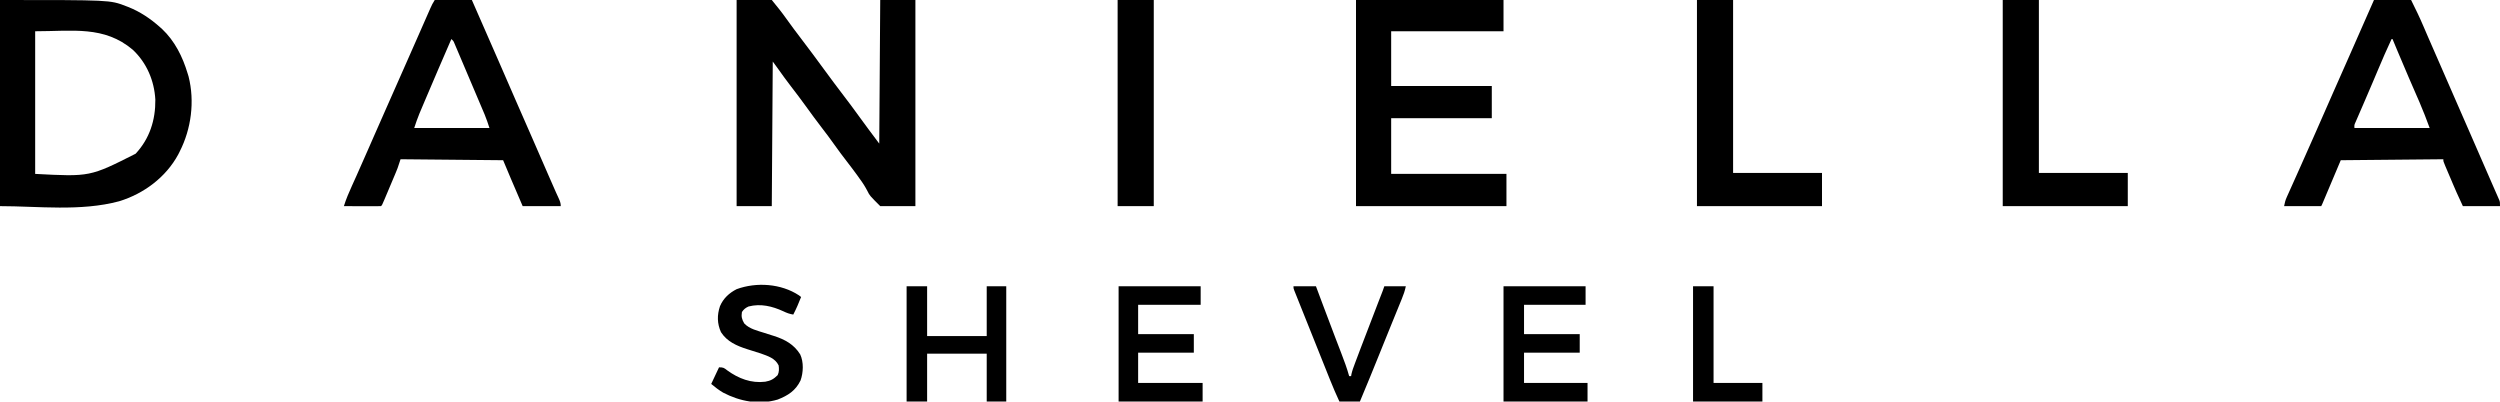
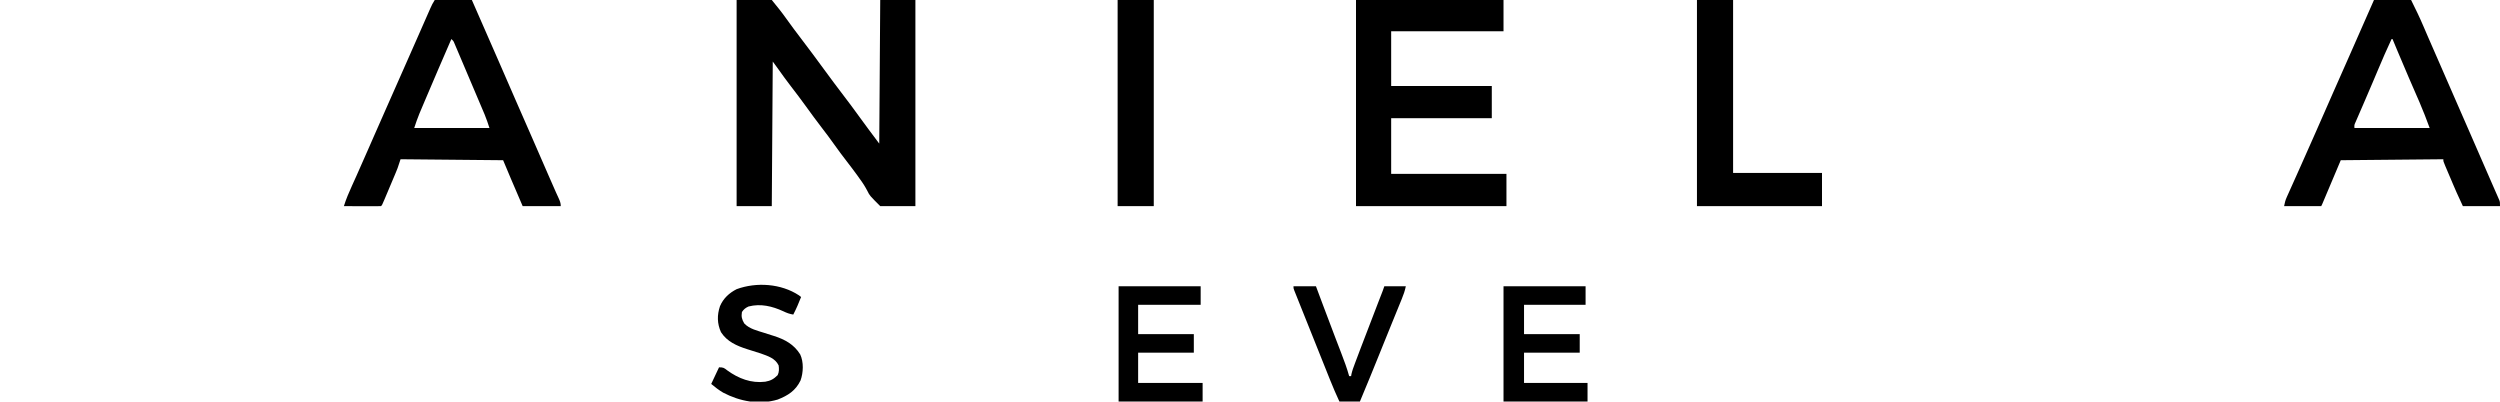
<svg xmlns="http://www.w3.org/2000/svg" height="411" width="2559" version="1.1">
  <path transform="translate(754,0)" fill="#000000" d="M0 0 C11.88 0 23.76 0 36 0 C41.246 6.412 46.317 12.64 51.062 19.375 C55.901 26.158 60.869 32.825 65.938 39.438 C74.004 49.967 81.873 60.632 89.709 71.334 C96.408 80.478 103.169 89.564 110.062 98.562 C114.991 104.998 119.833 111.479 124.562 118.062 C131.579 127.803 138.797 137.396 146 147 C146.495 74.235 146.495 74.235 147 0 C158.88 0 170.76 0 183 0 C183 69.63 183 139.26 183 211 C171.12 211 159.24 211 147 211 C136.214 200.214 136.214 200.214 133.898 195.523 C131.563 191.036 129.034 187.035 126 183 C125.227 181.908 124.456 180.814 123.688 179.719 C120.24 174.893 116.608 170.206 113 165.5 C108.575 159.728 104.18 153.952 100 148 C95.879 142.133 91.55 136.439 87.188 130.75 C81.646 123.524 76.235 116.227 70.941 108.818 C66.02 101.962 60.895 95.269 55.759 88.573 C51.016 82.373 46.412 76.096 41.918 69.715 C40.317 67.449 38.665 65.22 37 63 C36.67 111.84 36.34 160.68 36 211 C24.12 211 12.24 211 0 211 C0 141.37 0 71.74 0 0 Z" />
-   <path transform="translate(0,0)" fill="#000000" d="M0 0 C112.618 0 112.618 0 128.562 6.125 C129.352 6.424 130.142 6.722 130.955 7.03 C143.372 11.92 154.072 19.11 164 28 C164.643 28.572 165.286 29.145 165.949 29.734 C178.952 42.007 186.92 58.123 192 75 C192.514 76.667 192.514 76.667 193.039 78.367 C199.441 103.795 195.794 131.828 184 155 C183.477 156.045 182.953 157.091 182.414 158.168 C169.792 181.472 147.171 198.305 122 206 C82.821 216.601 38.626 211 0 211 C0 141.37 0 71.74 0 0 Z M36 32 C36 80.18 36 128.36 36 178 C92.12 180.965 92.12 180.965 138.805 157.355 C153.193 141.917 159.225 122.82 159 102 C157.942 82.655 150.214 64.397 136 51 C106.578 26.069 74.289 32 36 32 Z" />
  <path transform="translate(1388,0)" fill="#000000" d="M0 0 C49.83 0 99.66 0 151 0 C151 10.56 151 21.12 151 32 C113.05 32 75.1 32 36 32 C36 50.48 36 68.96 36 88 C69.99 88 103.98 88 139 88 C139 98.89 139 109.78 139 121 C105.01 121 71.02 121 36 121 C36 139.81 36 158.62 36 178 C74.94 178 113.88 178 154 178 C154 188.89 154 199.78 154 211 C103.18 211 52.36 211 0 211 C0 141.37 0 71.74 0 0 Z" />
  <path transform="translate(2430,0)" fill="#000000" d="M0 0 C12.54 0 25.08 0 38 0 C42.533 9.065 46.853 18.014 50.812 27.312 C51.942 29.945 53.074 32.576 54.207 35.207 C54.505 35.901 54.804 36.595 55.111 37.31 C58.641 45.51 62.239 53.68 65.835 61.852 C71.941 75.729 78.014 89.618 84.027 103.535 C88.644 114.208 93.32 124.855 98 135.5 C104.913 151.225 111.786 166.966 118.588 182.739 C119.98 185.954 121.386 189.161 122.797 192.367 C123.225 193.347 123.653 194.326 124.094 195.335 C124.878 197.13 125.667 198.922 126.463 200.712 C126.801 201.49 127.14 202.268 127.488 203.07 C127.783 203.738 128.077 204.406 128.38 205.094 C129 207 129 207 129 211 C116.46 211 103.92 211 91 211 C84.064 195.973 84.064 195.973 81.352 189.582 C81.049 188.873 80.747 188.163 80.436 187.433 C79.811 185.965 79.188 184.498 78.566 183.03 C77.609 180.775 76.647 178.523 75.684 176.271 C75.073 174.833 74.462 173.395 73.852 171.957 C73.564 171.286 73.277 170.616 72.981 169.925 C71 165.229 71 165.229 71 163 C36.35 163.33 1.7 163.66 -34 164 C-43.405 186.275 -43.405 186.275 -53 209 C-53.33 209.66 -53.66 210.32 -54 211 C-66.54 211 -79.08 211 -92 211 C-91.291 207.457 -90.765 205.131 -89.352 201.984 C-89.012 201.22 -88.673 200.457 -88.322 199.67 C-87.95 198.848 -87.579 198.027 -87.195 197.18 C-86.805 196.305 -86.414 195.431 -86.012 194.53 C-85.165 192.636 -84.316 190.744 -83.465 188.852 C-82.105 185.832 -80.752 182.808 -79.401 179.784 C-77.997 176.643 -76.593 173.502 -75.187 170.362 C-70.55 160.006 -65.957 149.631 -61.375 139.25 C-60.588 137.469 -59.802 135.688 -59.015 133.907 C-53.216 120.776 -47.446 107.632 -41.683 94.485 C-36.172 81.918 -30.62 69.37 -25.036 56.836 C-16.613 37.925 -8.308 18.962 0 0 Z M18 40 C13.077 50.428 8.547 61.003 4.062 71.625 C2.566 75.163 1.069 78.701 -0.43 82.238 C-0.807 83.13 -1.184 84.021 -1.573 84.939 C-4.171 91.068 -6.8 97.184 -9.445 103.293 C-10.146 104.914 -10.847 106.535 -11.547 108.156 C-12.548 110.472 -13.551 112.787 -14.56 115.099 C-15.484 117.216 -16.401 119.336 -17.316 121.457 C-17.837 122.653 -18.357 123.849 -18.893 125.081 C-20.177 127.947 -20.177 127.947 -20 131 C5.41 131 30.82 131 57 131 C52.092 117.84 52.092 117.84 46.715 104.902 C46.336 104.031 45.958 103.16 45.568 102.262 C44.769 100.425 43.969 98.589 43.167 96.753 C41.064 91.937 38.973 87.115 36.883 82.293 C36.467 81.335 36.052 80.378 35.624 79.391 C31.788 70.538 28.031 61.653 24.312 52.75 C24.035 52.085 23.757 51.42 23.471 50.735 C21.977 47.158 20.487 43.58 19 40 C18.67 40 18.34 40 18 40 Z" />
  <path transform="translate(445,0)" fill="#000000" d="M0 0 C2.908 -0.267 5.601 -0.348 8.508 -0.293 C9.348 -0.289 10.189 -0.284 11.055 -0.28 C13.745 -0.263 16.435 -0.226 19.125 -0.188 C20.947 -0.172 22.768 -0.159 24.59 -0.146 C29.06 -0.113 33.53 -0.062 38 0 C46.88 20.197 55.751 40.398 64.562 60.625 C64.91 61.423 65.258 62.221 65.616 63.043 C68.429 69.501 71.241 75.959 74.052 82.417 C76.513 88.07 78.975 93.723 81.438 99.375 C81.785 100.173 82.133 100.972 82.491 101.794 C88.432 115.43 94.409 129.05 100.394 142.666 C105.871 155.125 111.312 167.599 116.703 180.095 C118.961 185.323 121.232 190.543 123.574 195.734 C123.958 196.585 124.341 197.435 124.736 198.311 C125.425 199.832 126.119 201.351 126.819 202.867 C128.136 205.769 129 207.772 129 211 C116.13 211 103.26 211 90 211 C87.628 205.472 85.256 199.945 82.812 194.25 C81.706 191.673 81.706 191.673 80.577 189.044 C79.975 187.639 79.372 186.233 78.77 184.828 C78.471 184.134 78.173 183.439 77.866 182.724 C75.198 176.501 72.605 170.251 70 164 C35.35 163.67 0.7 163.34 -35 163 C-35.99 165.97 -36.98 168.94 -38 172 C-38.575 173.507 -39.168 175.008 -39.793 176.494 C-40.11 177.251 -40.427 178.008 -40.754 178.788 C-41.085 179.569 -41.416 180.351 -41.758 181.156 C-42.106 181.985 -42.455 182.813 -42.814 183.666 C-43.543 185.398 -44.275 187.129 -45.007 188.859 C-46.133 191.519 -47.252 194.181 -48.371 196.844 C-49.083 198.531 -49.795 200.219 -50.508 201.906 C-50.843 202.704 -51.179 203.502 -51.524 204.324 C-53.885 209.885 -53.885 209.885 -55 211 C-57.812 211.089 -60.599 211.115 -63.41 211.098 C-64.252 211.096 -65.094 211.095 -65.962 211.093 C-68.662 211.088 -71.362 211.075 -74.062 211.062 C-75.889 211.057 -77.715 211.053 -79.541 211.049 C-84.027 211.038 -88.514 211.021 -93 211 C-90.692 203.552 -87.677 196.587 -84.438 189.5 C-83.259 186.9 -82.084 184.298 -80.91 181.695 C-80.442 180.659 -80.442 180.659 -79.965 179.601 C-76.037 170.888 -72.209 162.13 -68.375 153.375 C-66.83 149.849 -65.284 146.323 -63.738 142.797 C-63.349 141.909 -62.959 141.02 -62.558 140.105 C-58.244 130.27 -53.905 120.447 -49.562 110.625 C-49.169 109.736 -48.776 108.847 -48.371 107.931 C-46.378 103.423 -44.385 98.915 -42.391 94.407 C-39.215 87.226 -36.042 80.043 -32.869 72.861 C-31.301 69.311 -29.732 65.762 -28.163 62.213 C-24.435 53.782 -20.712 45.35 -17.001 36.911 C-15.24 32.905 -13.476 28.901 -11.712 24.896 C-10.868 22.978 -10.025 21.06 -9.183 19.141 C-8.019 16.489 -6.852 13.838 -5.684 11.188 C-5.339 10.399 -4.994 9.611 -4.638 8.798 C-3.262 5.683 -1.894 2.841 0 0 Z M17 40 C7.942 60.885 -1.109 81.773 -9.968 102.744 C-10.65 104.36 -11.334 105.974 -12.019 107.589 C-12.974 109.843 -13.925 112.099 -14.875 114.355 C-15.149 115.001 -15.423 115.646 -15.706 116.31 C-17.739 121.165 -19.322 125.967 -21 131 C4.41 131 29.82 131 56 131 C53.747 124.105 53.747 124.105 51.153 117.403 C50.821 116.614 50.489 115.826 50.146 115.014 C49.794 114.187 49.441 113.36 49.078 112.508 C48.701 111.615 48.324 110.723 47.935 109.804 C46.71 106.909 45.48 104.017 44.25 101.125 C43.4 99.121 42.549 97.116 41.699 95.112 C39.975 91.047 38.247 86.983 36.518 82.92 C34.527 78.242 32.543 73.56 30.561 68.877 C29.181 65.616 27.795 62.357 26.409 59.098 C25.763 57.579 25.12 56.06 24.477 54.541 C23.592 52.448 22.701 50.359 21.809 48.27 C21.312 47.1 20.815 45.931 20.302 44.726 C19.153 41.931 19.153 41.931 17 40 Z" />
-   <path transform="translate(2050,0)" fill="#000000" d="M0 0 C12.21 0 24.42 0 37 0 C37 58.41 37 116.82 37 177 C67.03 177 97.06 177 128 177 C128 188.22 128 199.44 128 211 C85.76 211 43.52 211 0 211 C0 141.37 0 71.74 0 0 Z" />
  <path transform="translate(1737,0)" fill="#000000" d="M0 0 C12.21 0 24.42 0 37 0 C37 58.41 37 116.82 37 177 C67.03 177 97.06 177 128 177 C128 188.22 128 199.44 128 211 C85.76 211 43.52 211 0 211 C0 141.37 0 71.74 0 0 Z" />
  <path transform="translate(1144,0)" fill="#000000" d="M0 0 C12.21 0 24.42 0 37 0 C37 69.63 37 139.26 37 211 C24.79 211 12.58 211 0 211 C0 141.37 0 71.74 0 0 Z" />
  <path transform="translate(1539,293)" fill="#000000" d="M0 0 C27.72 0 55.44 0 84 0 C84 6.27 84 12.54 84 19 C63.21 19 42.42 19 21 19 C21 28.9 21 38.8 21 49 C39.81 49 58.62 49 78 49 C78 55.27 78 61.54 78 68 C59.19 68 40.38 68 21 68 C21 78.23 21 88.46 21 99 C42.45 99 63.9 99 86 99 C86 105.27 86 111.54 86 118 C57.62 118 29.24 118 0 118 C0 79.06 0 40.12 0 0 Z" />
-   <path transform="translate(928,293)" fill="#000000" d="M0 0 C6.93 0 13.86 0 21 0 C21 16.83 21 33.66 21 51 C41.13 51 61.26 51 82 51 C82 34.17 82 17.34 82 0 C88.6 0 95.2 0 102 0 C102 38.94 102 77.88 102 118 C95.4 118 88.8 118 82 118 C82 101.83 82 85.66 82 69 C61.87 69 41.74 69 21 69 C21 85.17 21 101.34 21 118 C14.07 118 7.14 118 0 118 C0 79.06 0 40.12 0 0 Z" />
  <path transform="translate(1145,293)" fill="#000000" d="M0 0 C27.72 0 55.44 0 84 0 C84 6.27 84 12.54 84 19 C62.88 19 41.76 19 20 19 C20 28.9 20 38.8 20 49 C38.81 49 57.62 49 77 49 C77 55.27 77 61.54 77 68 C58.19 68 39.38 68 20 68 C20 78.23 20 88.46 20 99 C41.78 99 63.56 99 86 99 C86 105.27 86 111.54 86 118 C57.62 118 29.24 118 0 118 C0 79.06 0 40.12 0 0 Z" />
  <path transform="translate(817.812,302.312)" fill="#000000" d="M0 0 C1.083 0.835 1.083 0.835 2.188 1.688 C-0.192 7.863 -2.766 13.811 -5.812 19.688 C-9.569 19.081 -12.586 17.977 -16 16.312 C-27.324 11.124 -39.186 8.19 -51.613 11.414 C-54.655 12.782 -56.543 14.277 -58.375 17.062 C-59.163 21.789 -58.44 24.627 -56 28.75 C-50.689 34.459 -42.238 36.238 -35.043 38.566 C-34.001 38.906 -32.958 39.245 -31.884 39.594 C-29.8 40.266 -27.711 40.926 -25.618 41.57 C-14.367 45.16 -5.073 50.214 1.281 60.449 C4.968 68.318 4.504 79.097 1.625 87.125 C-3.412 97.579 -11.224 102.546 -21.812 106.688 C-40.767 112.34 -60.469 108.577 -77.625 99.57 C-82.046 96.959 -85.893 93.999 -89.812 90.688 C-87.172 85.078 -84.532 79.468 -81.812 73.688 C-77.328 73.688 -76.754 74.18 -73.375 76.812 C-61.807 85.212 -48.889 90.153 -34.527 88.41 C-28.945 87.432 -25.818 85.693 -21.812 81.688 C-20.24 78.543 -20.295 75.11 -20.812 71.688 C-24.383 64.33 -31.833 62.141 -39.161 59.465 C-43.728 57.949 -48.321 56.529 -52.922 55.121 C-63.549 51.744 -73.596 47.409 -79.812 37.688 C-83.796 28.881 -83.893 20.189 -80.84 11.102 C-77.45 3.135 -71.458 -2.396 -63.812 -6.312 C-43.55 -13.754 -18.265 -12.063 0 0 Z" />
  <path transform="translate(1324,293)" fill="#000000" d="M0 0 C7.59 0 15.18 0 23 0 C23.897 2.4 24.794 4.8 25.719 7.273 C26.979 10.641 28.239 14.008 29.5 17.375 C29.83 18.258 30.161 19.14 30.501 20.05 C34.451 30.599 38.424 41.138 42.453 51.656 C42.815 52.601 43.176 53.545 43.548 54.518 C45.296 59.085 47.048 63.65 48.807 68.212 C51.826 76.075 54.763 83.871 57 92 C57.66 92 58.32 92 59 92 C59.161 91 59.161 91 59.326 89.981 C60.16 86.294 61.444 82.835 62.781 79.309 C63.21 78.165 63.21 78.165 63.647 76.999 C64.594 74.477 65.547 71.957 66.5 69.438 C67.164 67.675 67.827 65.912 68.491 64.15 C74.445 48.359 80.522 32.615 86.627 16.883 C86.979 15.975 87.331 15.067 87.694 14.132 C88.354 12.43 89.016 10.728 89.678 9.027 C89.97 8.274 90.263 7.521 90.564 6.745 C90.819 6.091 91.073 5.436 91.335 4.762 C91.929 3.189 92.468 1.595 93 0 C100.26 0 107.52 0 115 0 C114.07 4.649 112.643 8.676 110.852 13.023 C110.365 14.22 110.365 14.22 109.869 15.44 C108.792 18.087 107.708 20.731 106.625 23.375 C105.865 25.24 105.105 27.105 104.345 28.97 C103.147 31.913 101.949 34.855 100.749 37.796 C97.815 44.988 94.9 52.187 91.996 59.391 C91.38 60.918 91.38 60.918 90.752 62.475 C89.93 64.515 89.107 66.555 88.285 68.595 C81.624 85.107 74.904 101.588 68 118 C61.07 118 54.14 118 47 118 C43.67 110.78 40.523 103.528 37.577 96.144 C37.167 95.122 36.756 94.099 36.333 93.046 C34.994 89.707 33.659 86.367 32.324 83.027 C31.39 80.694 30.455 78.36 29.521 76.027 C27.323 70.537 25.128 65.047 22.934 59.556 C20.932 54.547 18.925 49.539 16.918 44.533 C14.741 39.103 12.568 33.672 10.397 28.241 C9.474 25.934 8.55 23.627 7.625 21.321 C6.339 18.112 5.057 14.902 3.776 11.691 C3.391 10.734 3.006 9.776 2.61 8.79 C2.264 7.92 1.917 7.049 1.561 6.153 C1.106 5.015 1.106 5.015 0.642 3.855 C0 2 0 2 0 0 Z" />
-   <path transform="translate(1733,293)" fill="#000000" d="M0 0 C6.93 0 13.86 0 21 0 C21 32.67 21 65.34 21 99 C37.5 99 54 99 71 99 C71 105.27 71 111.54 71 118 C47.57 118 24.14 118 0 118 C0 79.06 0 40.12 0 0 Z" />
</svg>